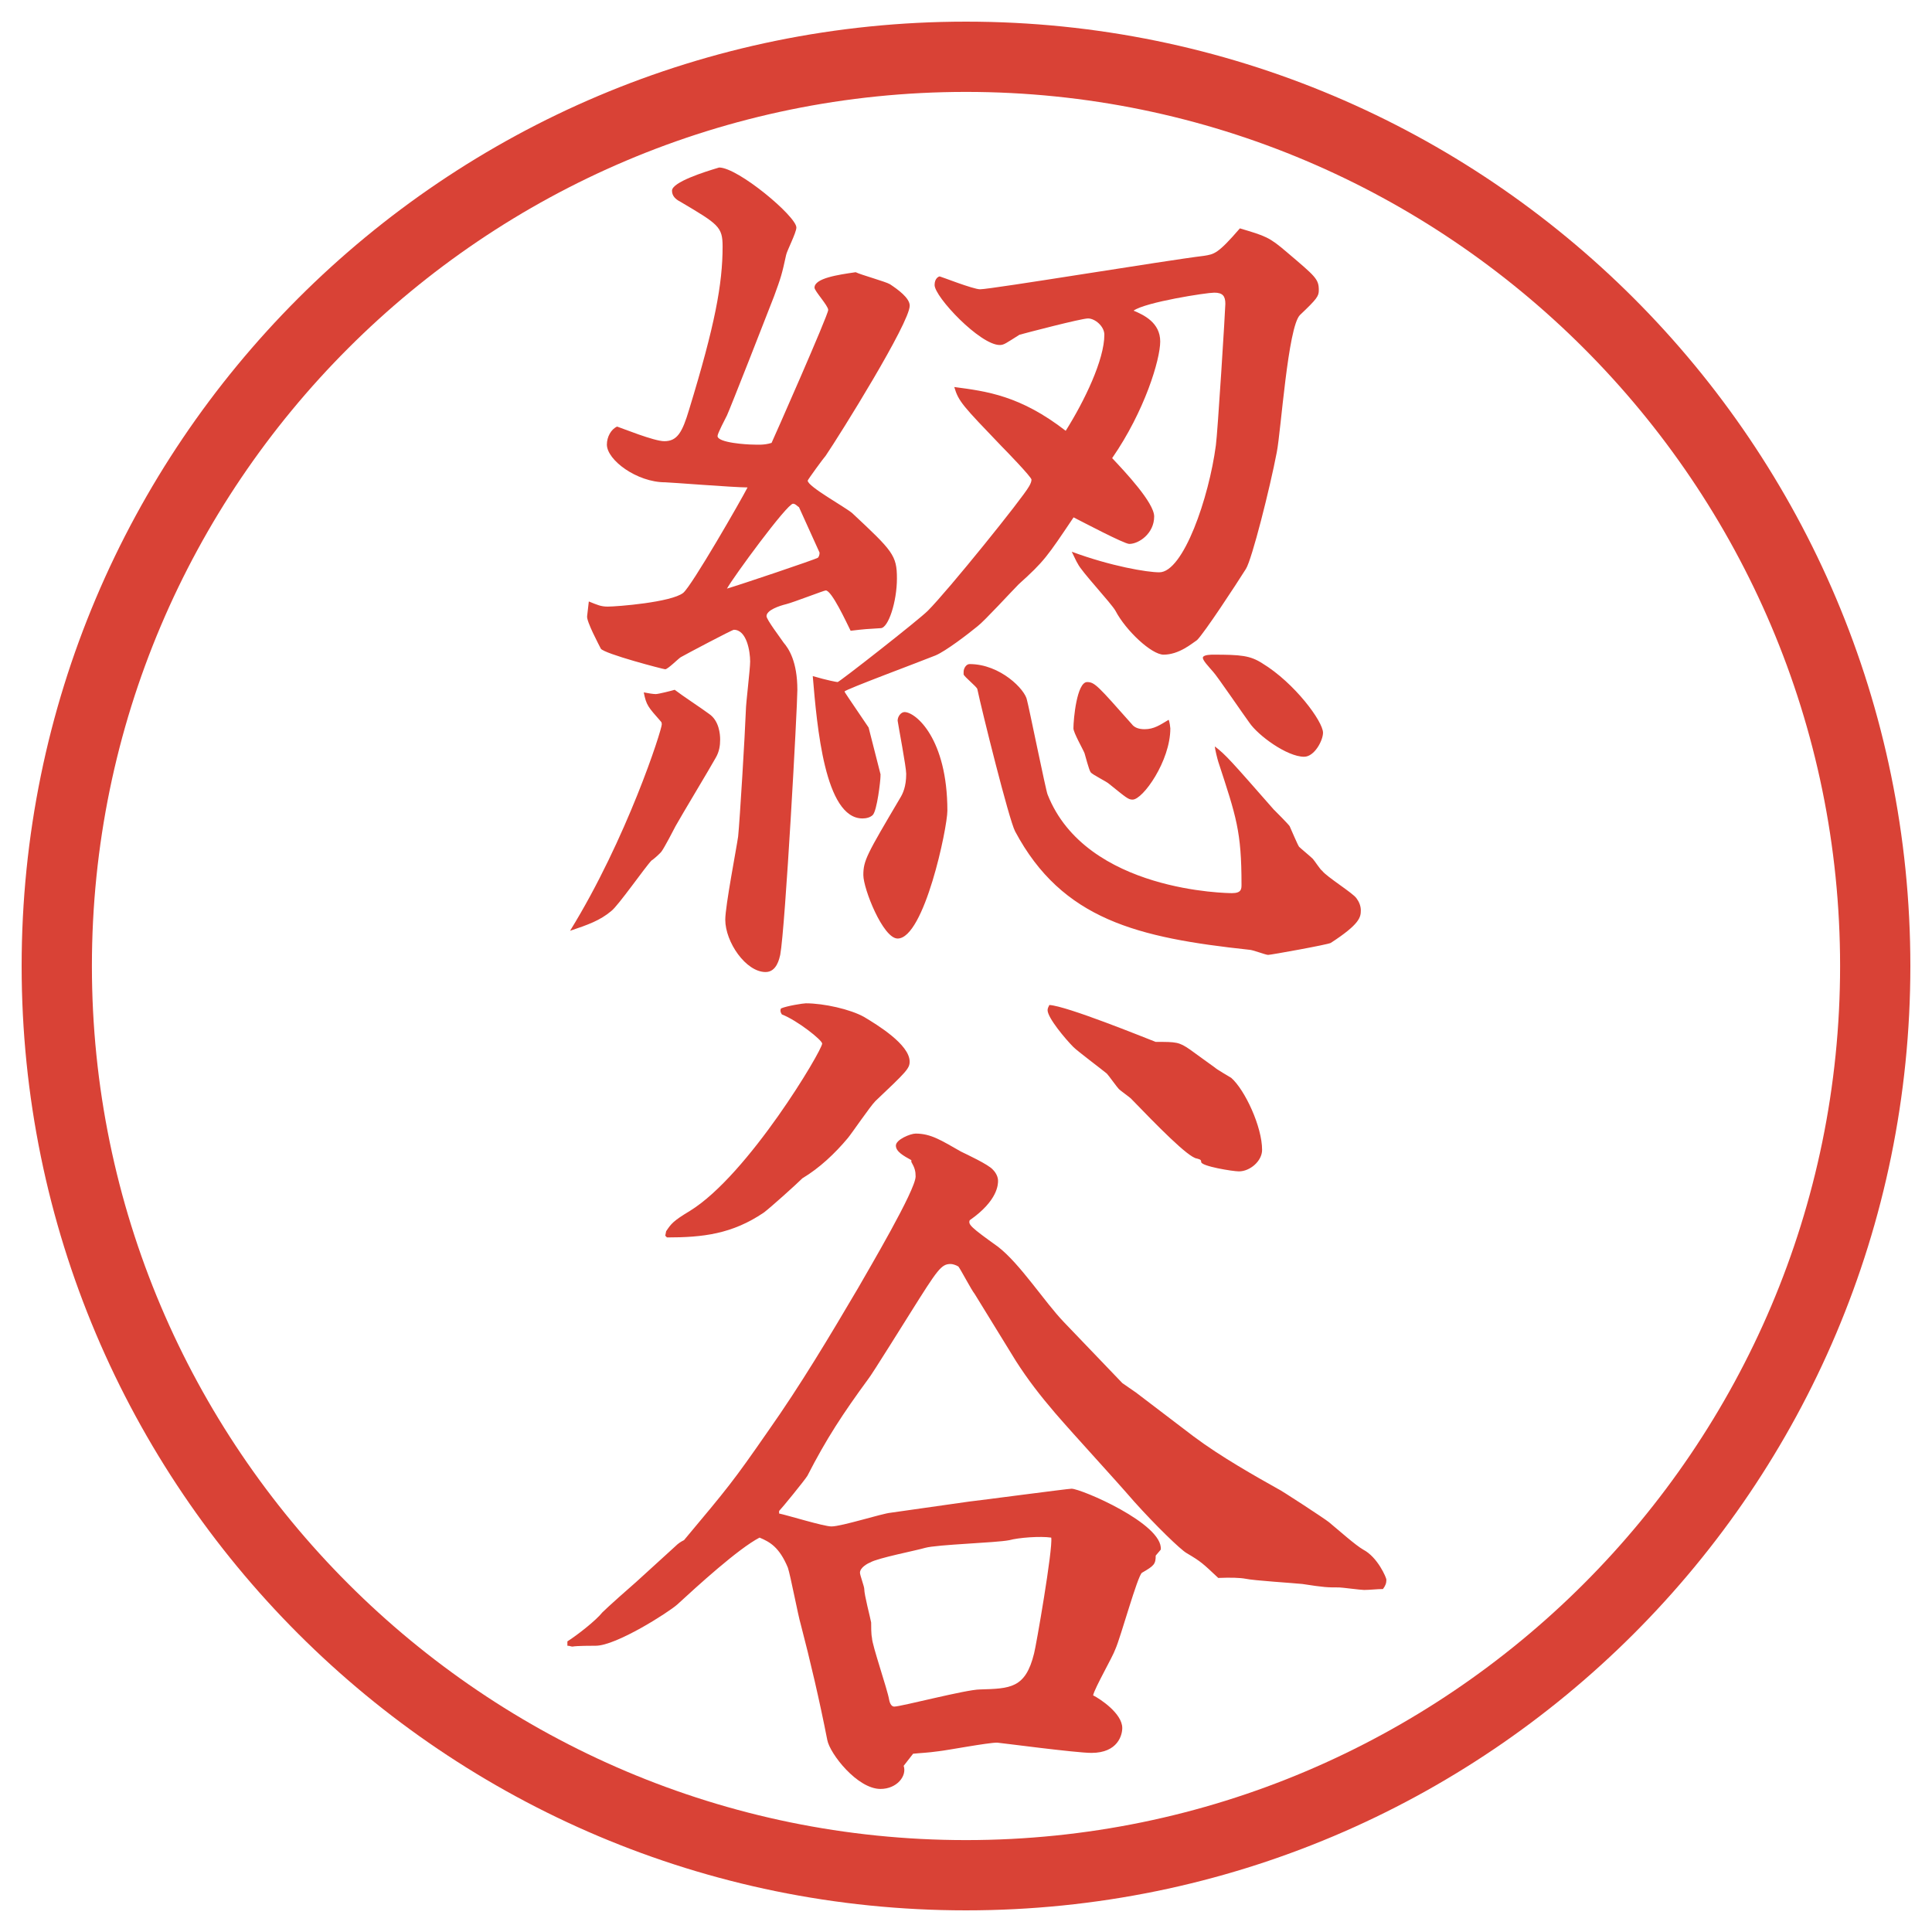
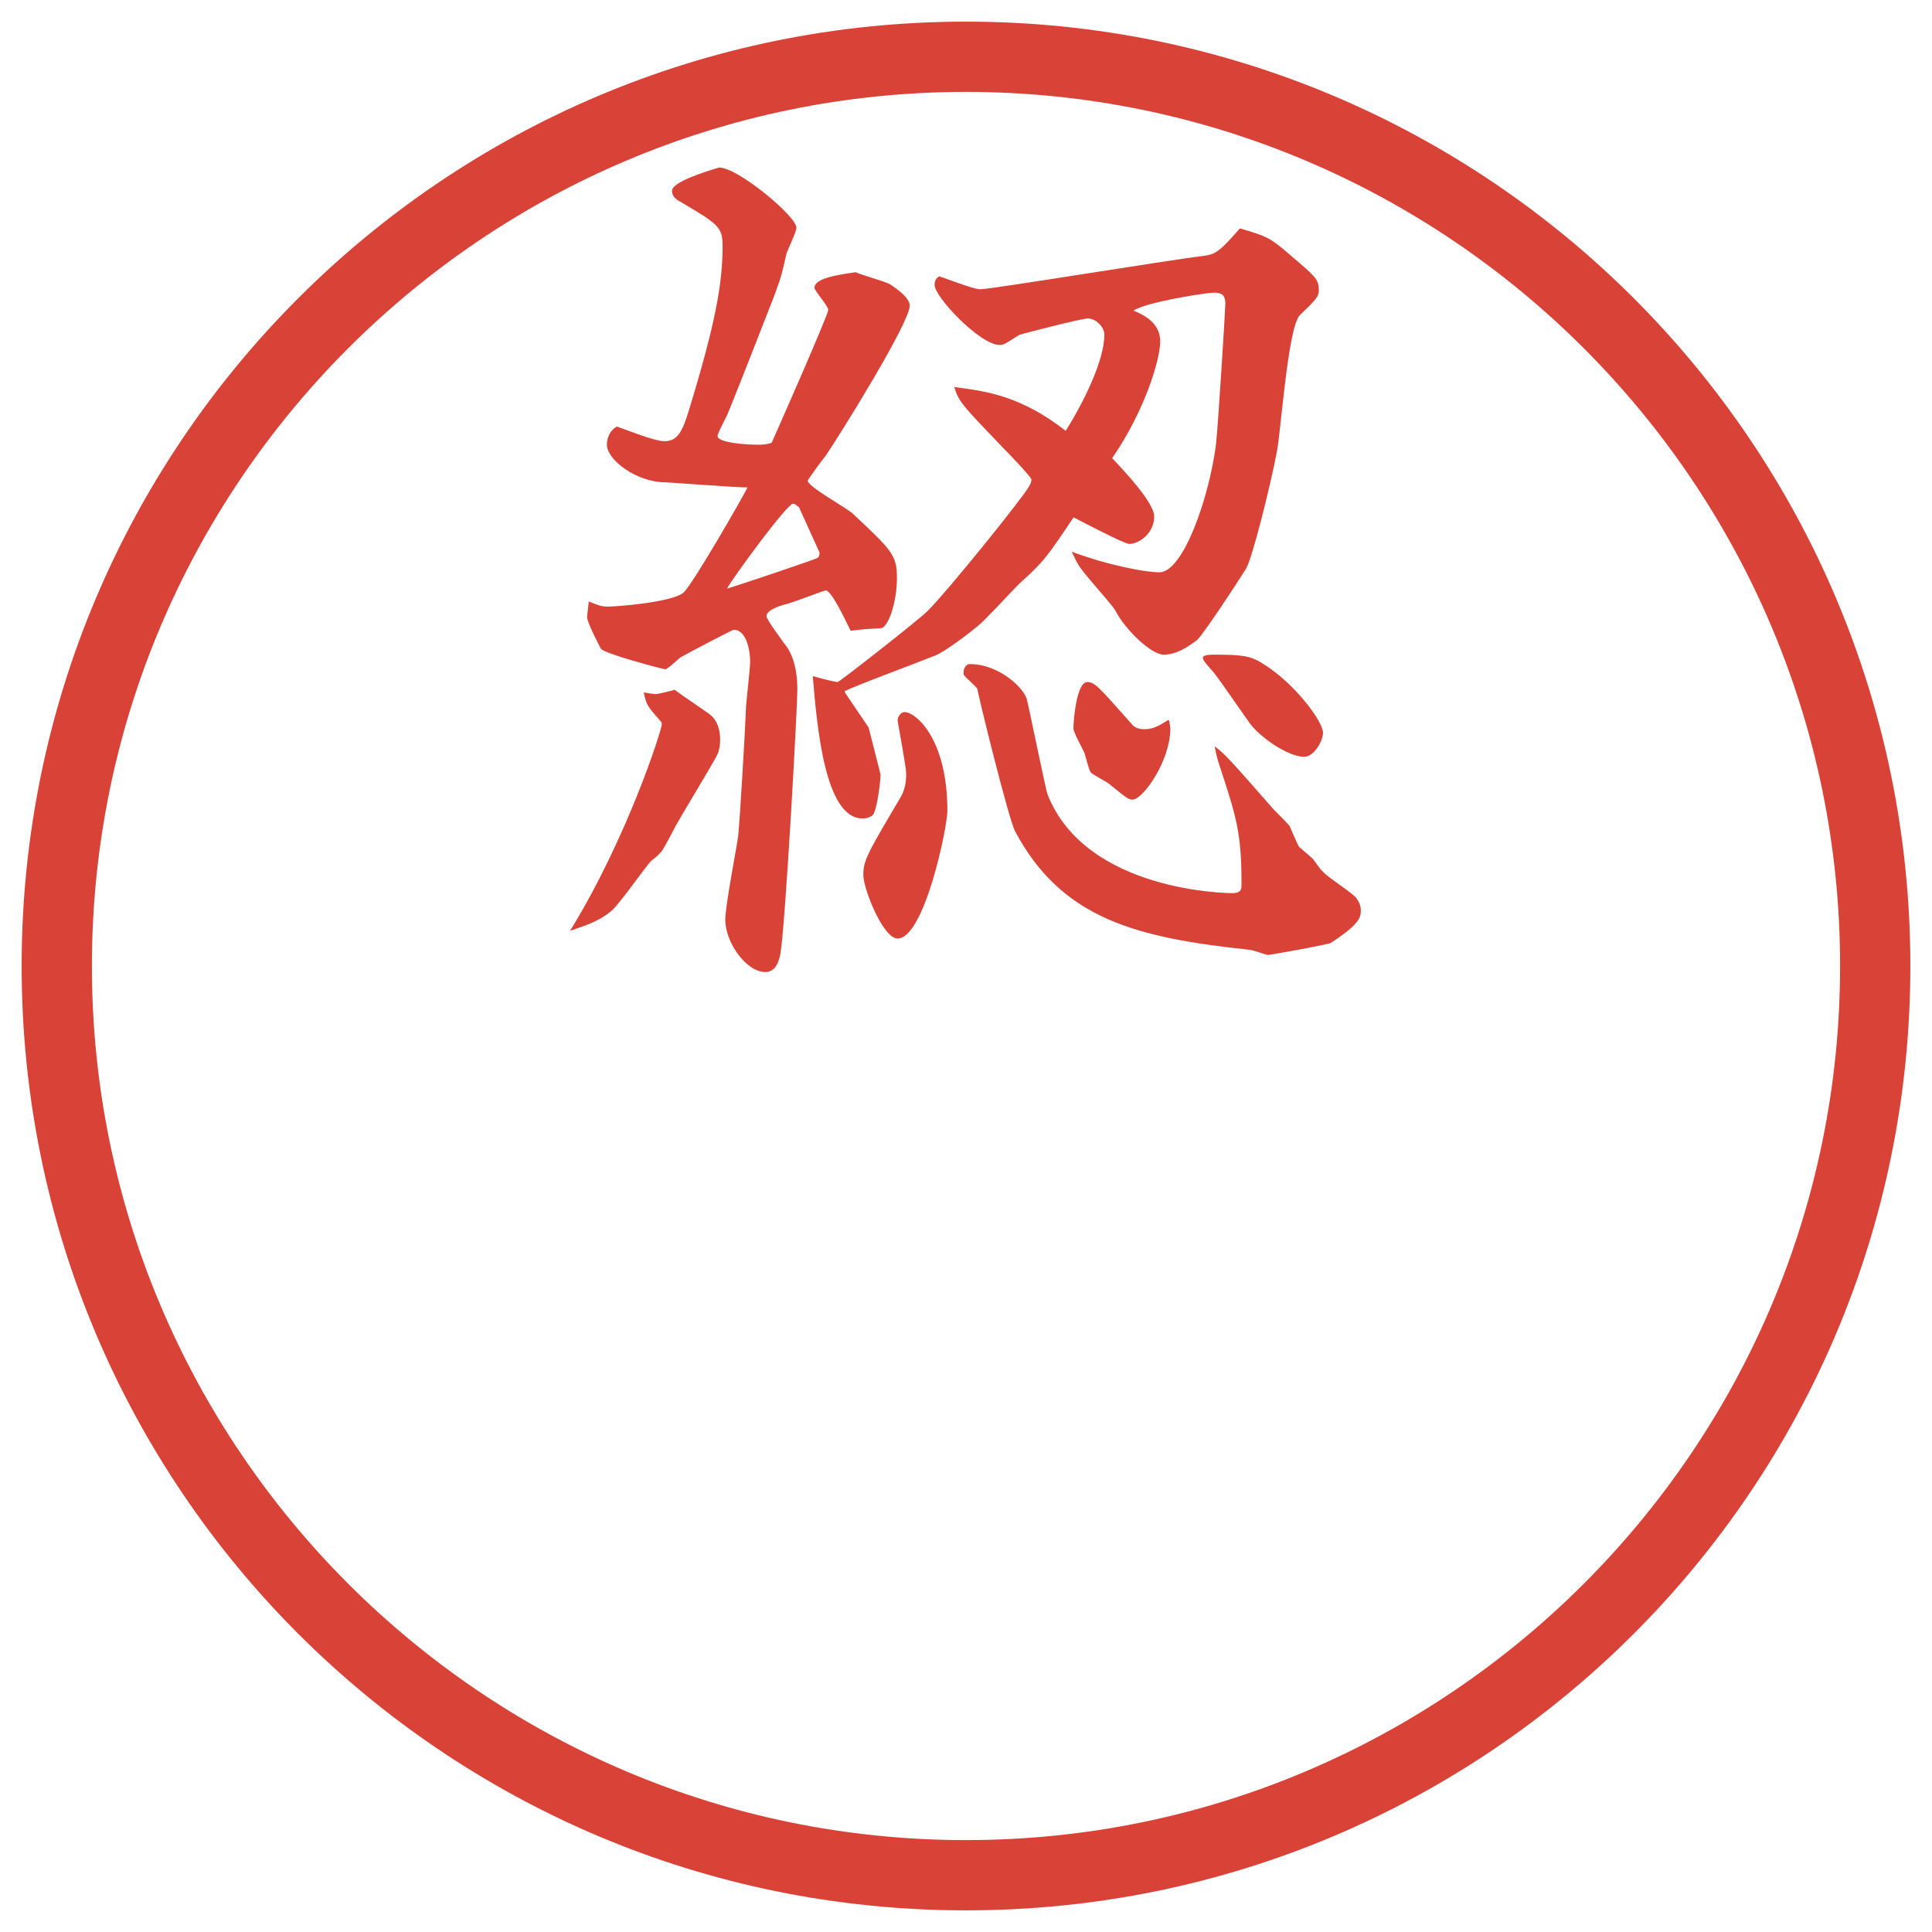
<svg xmlns="http://www.w3.org/2000/svg" id="_レイヤー_1" data-name="レイヤー 1" version="1.1" viewBox="0 0 27.496 27.496">
  <g id="_楕円形_1" data-name="楕円形 1">
    <path d="M13.748,1.308c6.859,0,12.44,5.581,12.44,12.44s-5.581,12.44-12.44,12.44S1.308,20.607,1.308,13.748,6.889,1.308,13.748,1.308M13.748.308C6.325.308.308,6.325.308,13.748s6.017,13.44,13.44,13.44,13.44-6.017,13.44-13.44S21.171.308,13.748.308h0Z" fill="#d94236" stroke-width="0" />
  </g>
  <g>
    <path d="M9.418,10.306c0-.012,0-.024-.012-.037-.183-.208-.208-.232-.244-.415.061.012.134.024.171.024s.232-.049.269-.061c.11.085.391.269.488.342.146.098.159.293.159.366,0,.085-.012.171-.061.256-.073.134-.5.842-.574.977-.024.049-.159.305-.195.354-.012.024-.122.122-.146.134-.085.085-.476.647-.574.72-.159.134-.33.195-.586.281.806-1.306,1.306-2.856,1.306-2.942ZM8.38,8.56c.122.049.171.073.269.073.134,0,.903-.061,1.074-.195.122-.098.83-1.331.916-1.501-.195,0-1.111-.073-1.172-.073-.403,0-.83-.317-.83-.537,0-.11.061-.22.146-.256.073.024.525.208.671.208.183,0,.256-.122.354-.452.366-1.196.476-1.782.476-2.319,0-.281-.061-.317-.598-.635-.073-.037-.122-.085-.122-.159,0-.122.464-.269.671-.33.269,0,1.099.696,1.099.854,0,.073-.134.33-.146.391-.061.281-.073.317-.171.586-.098.256-.635,1.624-.671,1.697-.024.049-.134.256-.134.293,0,.098.427.122.5.122.049,0,.159.012.269-.024.024-.049.806-1.819.806-1.892,0-.061-.195-.269-.195-.317,0-.134.33-.183.586-.22.073.037.427.134.488.171.11.073.281.195.281.305,0,.244-.989,1.831-1.196,2.136-.024.024-.256.342-.256.354,0,.085.537.378.635.464.574.537.635.598.635.928s-.122.708-.232.708c-.195.012-.22.012-.427.037-.061-.122-.269-.574-.354-.574-.024,0-.464.171-.562.195s-.281.085-.281.171c0,.049.195.305.244.378.073.085.195.269.195.671,0,.244-.171,3.381-.244,3.772-.012.049-.049.244-.208.244-.281,0-.574-.427-.574-.745,0-.195.159-1.013.183-1.184.024-.232.098-1.465.11-1.794,0-.098.061-.586.061-.696,0-.146-.049-.452-.232-.452-.024,0-.671.342-.757.391-.037.024-.183.171-.22.171-.024,0-.867-.22-.916-.293-.024-.049-.208-.391-.195-.464l.024-.208ZM11.64,7.938c.012-.012.024-.037.024-.073-.11-.244-.244-.537-.293-.647-.024-.012-.049-.049-.085-.049-.085,0-.854,1.05-.94,1.208.171-.049,1.257-.415,1.294-.439ZM12.531,11.026v.024c0,.061-.049.488-.11.549-.037.037-.098.049-.146.049-.537,0-.647-1.306-.708-2.026.208.061.342.085.354.085.024,0,1.147-.879,1.282-1.013.293-.293,1.355-1.611,1.441-1.77.023-.037.036-.073.036-.098,0-.037-.366-.415-.427-.476-.55-.574-.611-.635-.672-.842.464.061.939.122,1.586.623.269-.427.55-1.013.55-1.367,0-.122-.135-.232-.232-.232s-.89.208-.976.232c-.195.122-.22.146-.281.146-.28,0-.927-.684-.927-.854,0-.098.061-.122.073-.122s.476.183.574.183c.159,0,2.672-.415,3.186-.476.146-.024.195-.024.512-.391.367.11.416.122.672.342.402.342.451.378.451.537,0,.085-.023.122-.268.354-.172.171-.27,1.648-.33,1.953-.098.513-.354,1.526-.439,1.66-.146.232-.586.903-.695,1.013-.074.049-.257.208-.477.208-.171,0-.537-.342-.684-.623-.061-.11-.488-.562-.537-.671-.024-.037-.037-.073-.086-.171.562.208,1.074.293,1.246.293.342,0,.707-1.062.805-1.807.025-.171.135-1.941.135-2.014,0-.11-.037-.159-.158-.159-.11,0-.977.134-1.148.256.146.061.379.171.379.439,0,.256-.22.989-.684,1.66.184.195.598.635.598.83,0,.244-.219.391-.354.391-.073,0-.672-.317-.793-.378-.378.562-.416.623-.781.952-.098.098-.489.525-.586.598-.134.11-.452.354-.598.415-.208.085-1.294.488-1.294.513,0,.012.037.061.342.513l.171.671ZM12.812,11.355c.037-.061.085-.159.085-.342,0-.098-.11-.671-.122-.757,0-.061.049-.122.098-.122.159,0,.61.378.61,1.404,0,.244-.33,1.819-.708,1.819-.208,0-.488-.708-.488-.903,0-.208.049-.293.525-1.099ZM18.133,11.526c.037.037.195.195.221.232.023.049.109.256.134.293.024.024.171.146.195.171s.11.159.134.171c.062.085.439.317.488.391.037.049.062.11.062.171,0,.098-.013.195-.427.464-.037.024-.855.171-.892.171s-.22-.073-.269-.073c-1.587-.171-2.661-.427-3.332-1.685-.086-.159-.477-1.733-.538-2.026-.012-.037-.183-.171-.195-.208v-.037c0-.049.037-.11.085-.11.439,0,.794.366.817.513.025.085.27,1.294.293,1.343.549,1.392,2.587,1.404,2.625,1.404.135,0,.135-.061.135-.122,0-.757-.074-.964-.33-1.746-.012-.037-.049-.183-.049-.22.158.122.232.208.842.903ZM16.656,10.367c0,.464-.391,1.013-.537,1.013-.061,0-.086-.024-.33-.22-.036-.037-.244-.134-.268-.171-.025-.037-.074-.232-.086-.269-.024-.061-.158-.293-.158-.354,0-.134.049-.659.195-.659.109,0,.158.061.635.598.036.049.098.073.183.073.134,0,.22-.061.342-.134.013.024.024.11.024.122ZM17.267,9.317c.391,0,.524.012.696.122.463.281.866.83.866.989,0,.11-.122.342-.269.342-.244,0-.659-.305-.781-.488-.073-.098-.464-.671-.513-.72-.062-.073-.159-.171-.146-.208s.122-.037.146-.037Z" fill="#d94236" stroke-width="0" />
-     <path d="M8.075,23.36c.134-.085.403-.293.5-.415.073-.073.403-.366.476-.428l.562-.512c.037-.037.073-.062.122-.086.623-.744.696-.83,1.196-1.551.464-.658.879-1.354,1.282-2.038.146-.257.818-1.392.818-1.587,0-.073-.012-.122-.061-.207v-.025c-.11-.061-.22-.121-.22-.207s.208-.171.281-.171c.22,0,.366.098.647.257.073.036.391.183.452.256.049.049.074.109.074.158s0,.281-.403.562c-.024.061.012.098.403.378.316.244.658.781.939,1.074l.83.866.195.135.818.623c.391.293.891.573,1.195.744.037.012.672.428.732.477.146.121.379.329.488.391.208.109.33.402.33.427,0,.049-.012.085-.049.134-.086,0-.184.013-.269.013-.049,0-.317-.036-.354-.036-.17,0-.207,0-.524-.049-.122-.013-.696-.049-.806-.074q-.122-.023-.391-.012c-.22-.207-.244-.232-.451-.354-.086-.049-.439-.391-.745-.732-.306-.354-.817-.904-1.123-1.258-.219-.256-.39-.477-.561-.744l-.586-.953c-.049-.061-.195-.342-.232-.391-.037-.023-.085-.036-.11-.036-.134,0-.183.073-.574.696-.024.036-.562.902-.598.939-.366.5-.598.854-.867,1.379-.037.062-.366.465-.403.501v.036c.122.025.635.184.745.184.146,0,.72-.184.842-.195l1.111-.158c.122-.013,1.415-.184,1.464-.184.135,0,1.307.5,1.27.867l-.072.085c0,.122-.025.146-.195.244-.062.036-.306.928-.379,1.087-.037.109-.293.549-.317.658.098.049.415.257.415.465,0,.098-.061.354-.439.354-.22,0-1.318-.146-1.342-.146-.134,0-.708.109-.83.122-.171.024-.256.024-.366.036l-.134.172c.049.146-.098.329-.33.329-.33,0-.72-.501-.757-.696-.11-.561-.244-1.135-.378-1.647-.037-.122-.146-.696-.183-.806-.122-.293-.256-.366-.403-.428-.305.159-.879.684-1.172.953-.122.109-.867.586-1.16.586-.049,0-.269,0-.33.012-.024,0-.037-.012-.073-.012v-.062ZM9.479,17.525c.073-.109.098-.146.342-.293.83-.513,1.88-2.283,1.88-2.38,0-.049-.354-.33-.574-.415-.024-.037-.024-.061-.012-.085.085-.037.317-.073.354-.073.256,0,.635.085.83.195.183.11.647.391.647.635,0,.098-.049.146-.488.562-.073.073-.33.451-.391.525-.183.219-.403.427-.647.573-.085.085-.452.415-.549.488-.452.306-.867.354-1.379.354l-.024-.025.012-.061ZM14.362,21.92c-.183.037-1.025.061-1.196.109-.122.037-.684.146-.781.208-.037.013-.146.073-.146.146,0,.036.061.195.061.231,0,.086.085.403.098.477,0,.049,0,.171.012.22,0,.098.22.732.244.879.012.062.037.098.073.098.098,0,1.025-.244,1.221-.244.427-.013.647-.013.769-.513.025-.086.27-1.489.244-1.648-.158-.023-.463,0-.598.037ZM16.449,14.828c.293,0,.329,0,.488.11.049.037.305.22.354.256.024.025.195.123.232.146.195.172.439.696.439,1.025,0,.159-.172.306-.33.306-.086,0-.537-.073-.537-.134,0-.037-.024-.037-.061-.049-.123-.013-.574-.477-.94-.855-.024-.023-.146-.109-.171-.134s-.146-.195-.171-.22c-.073-.061-.415-.317-.476-.378-.11-.11-.367-.415-.367-.525,0-.024.013-.049.025-.073.244.012,1.354.464,1.513.525Z" fill="#d94236" stroke-width="0" />
  </g>
</svg>